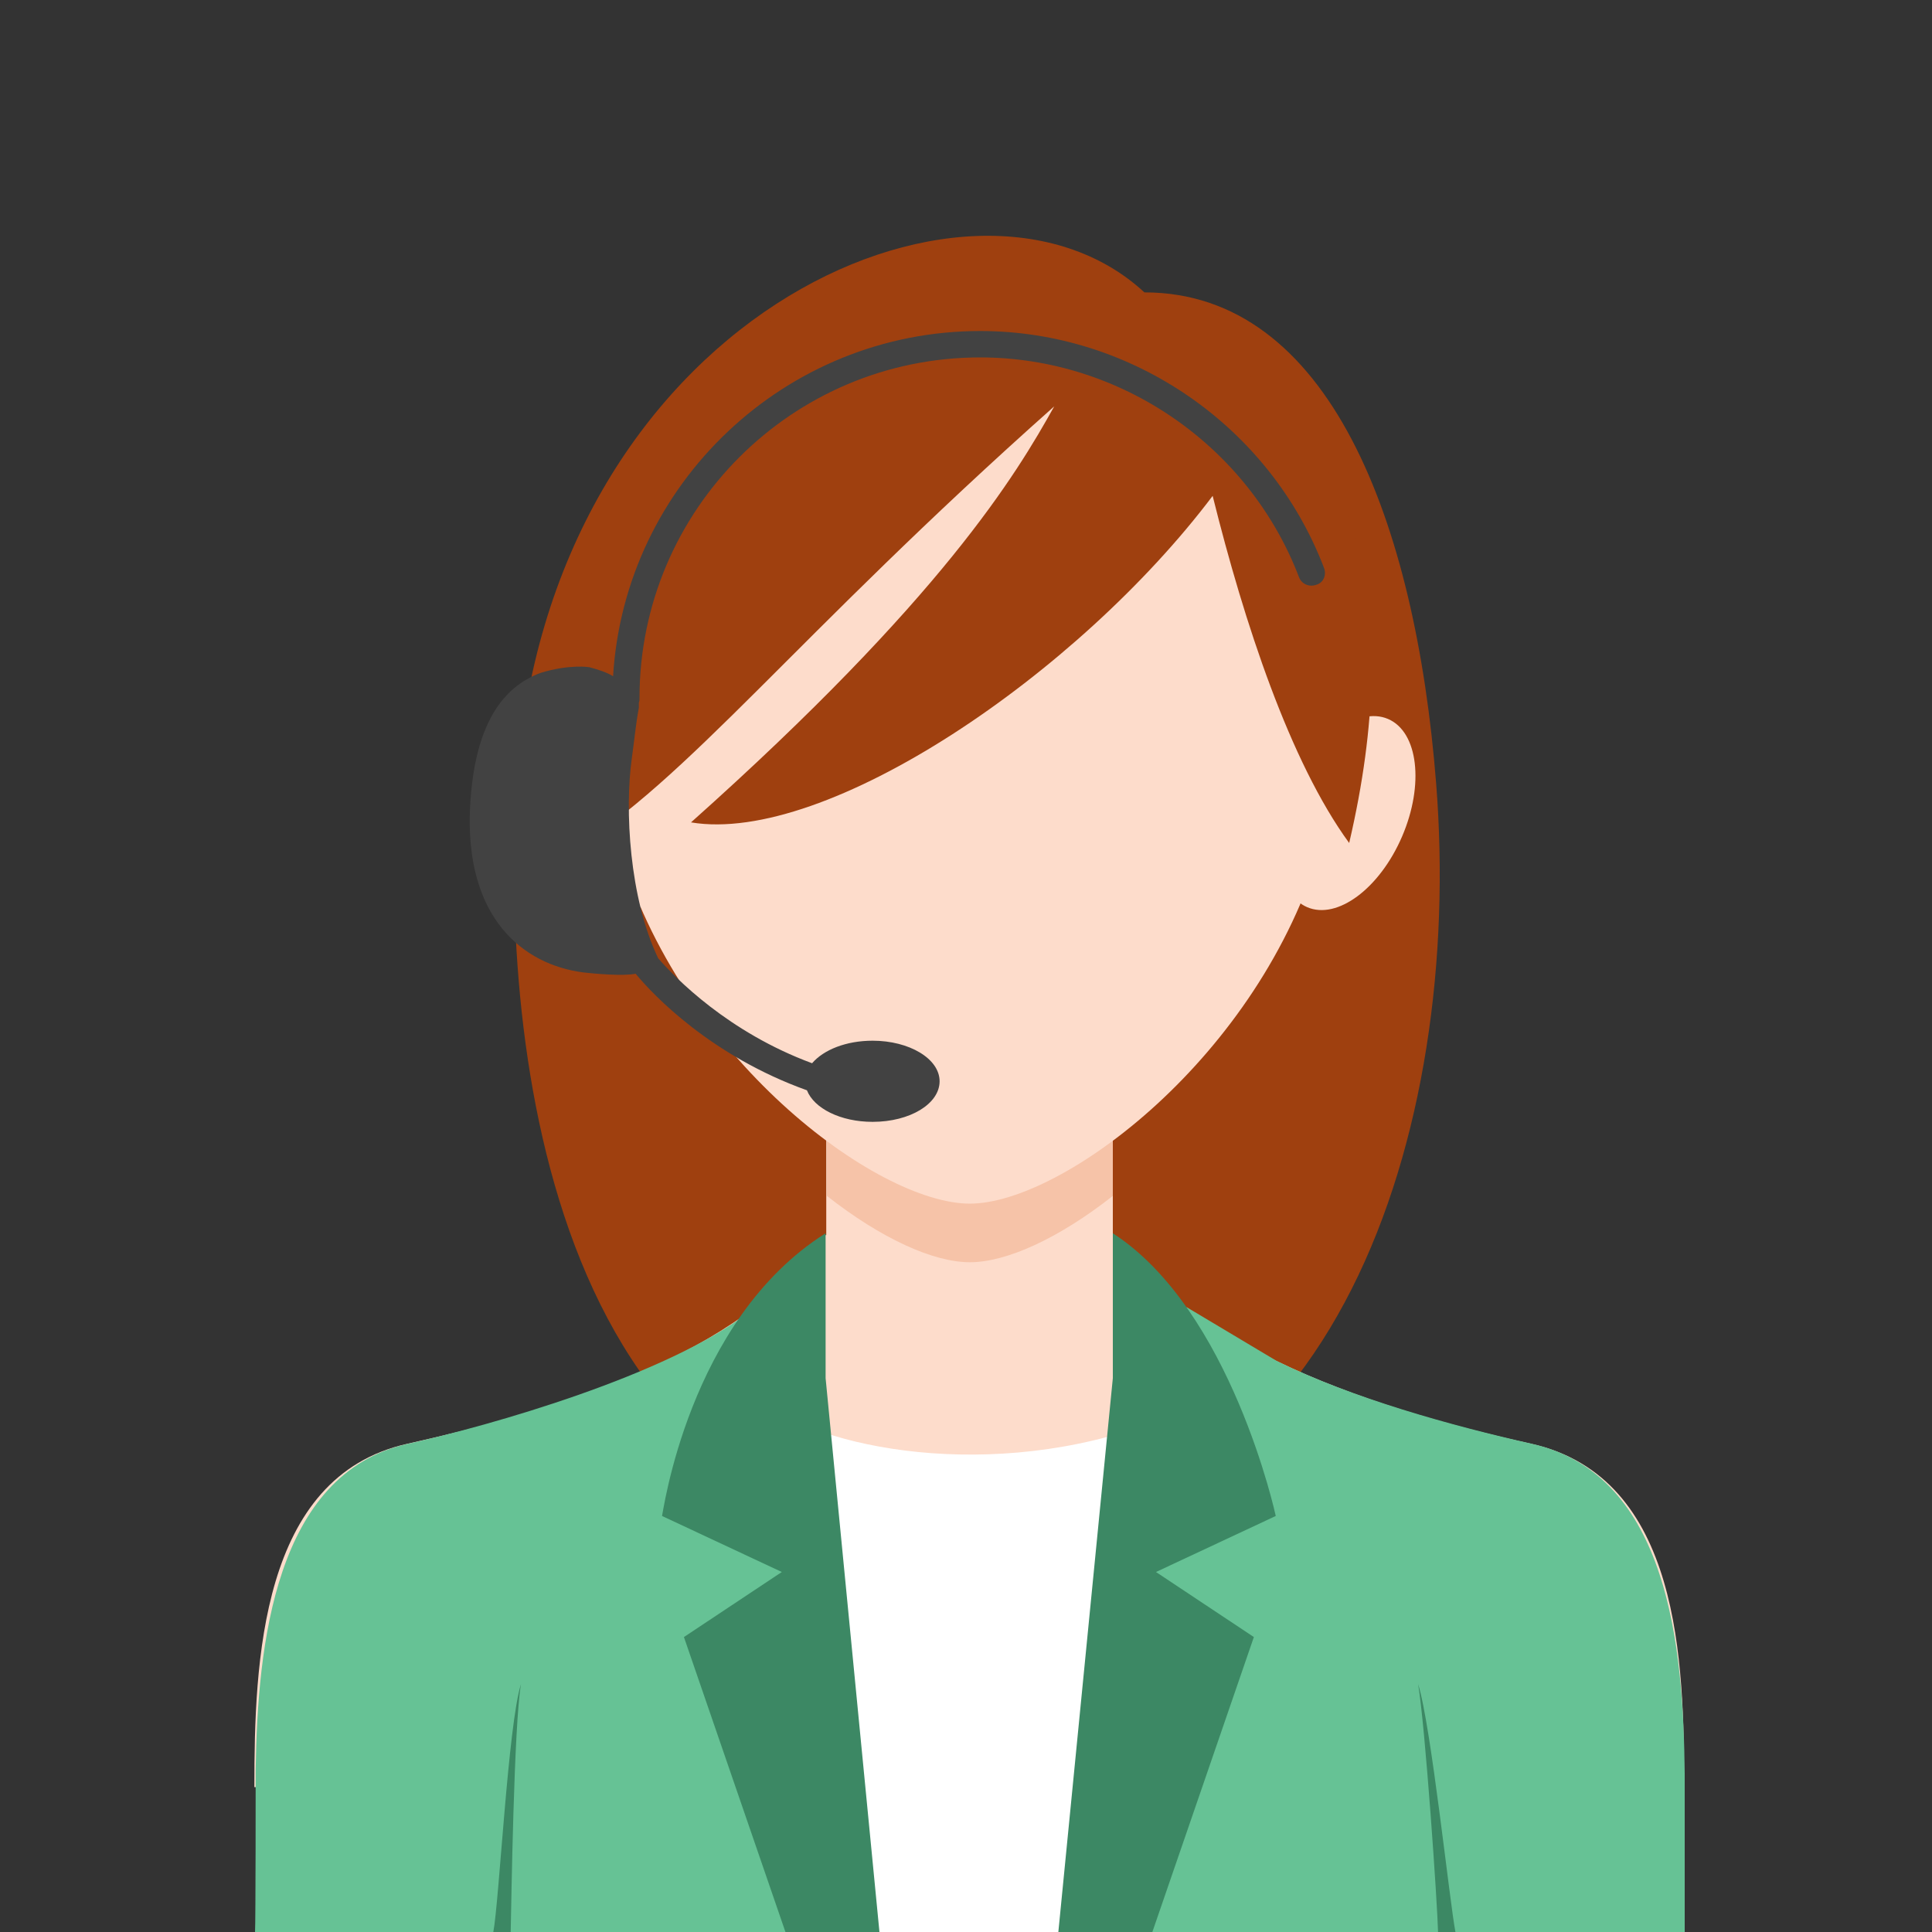
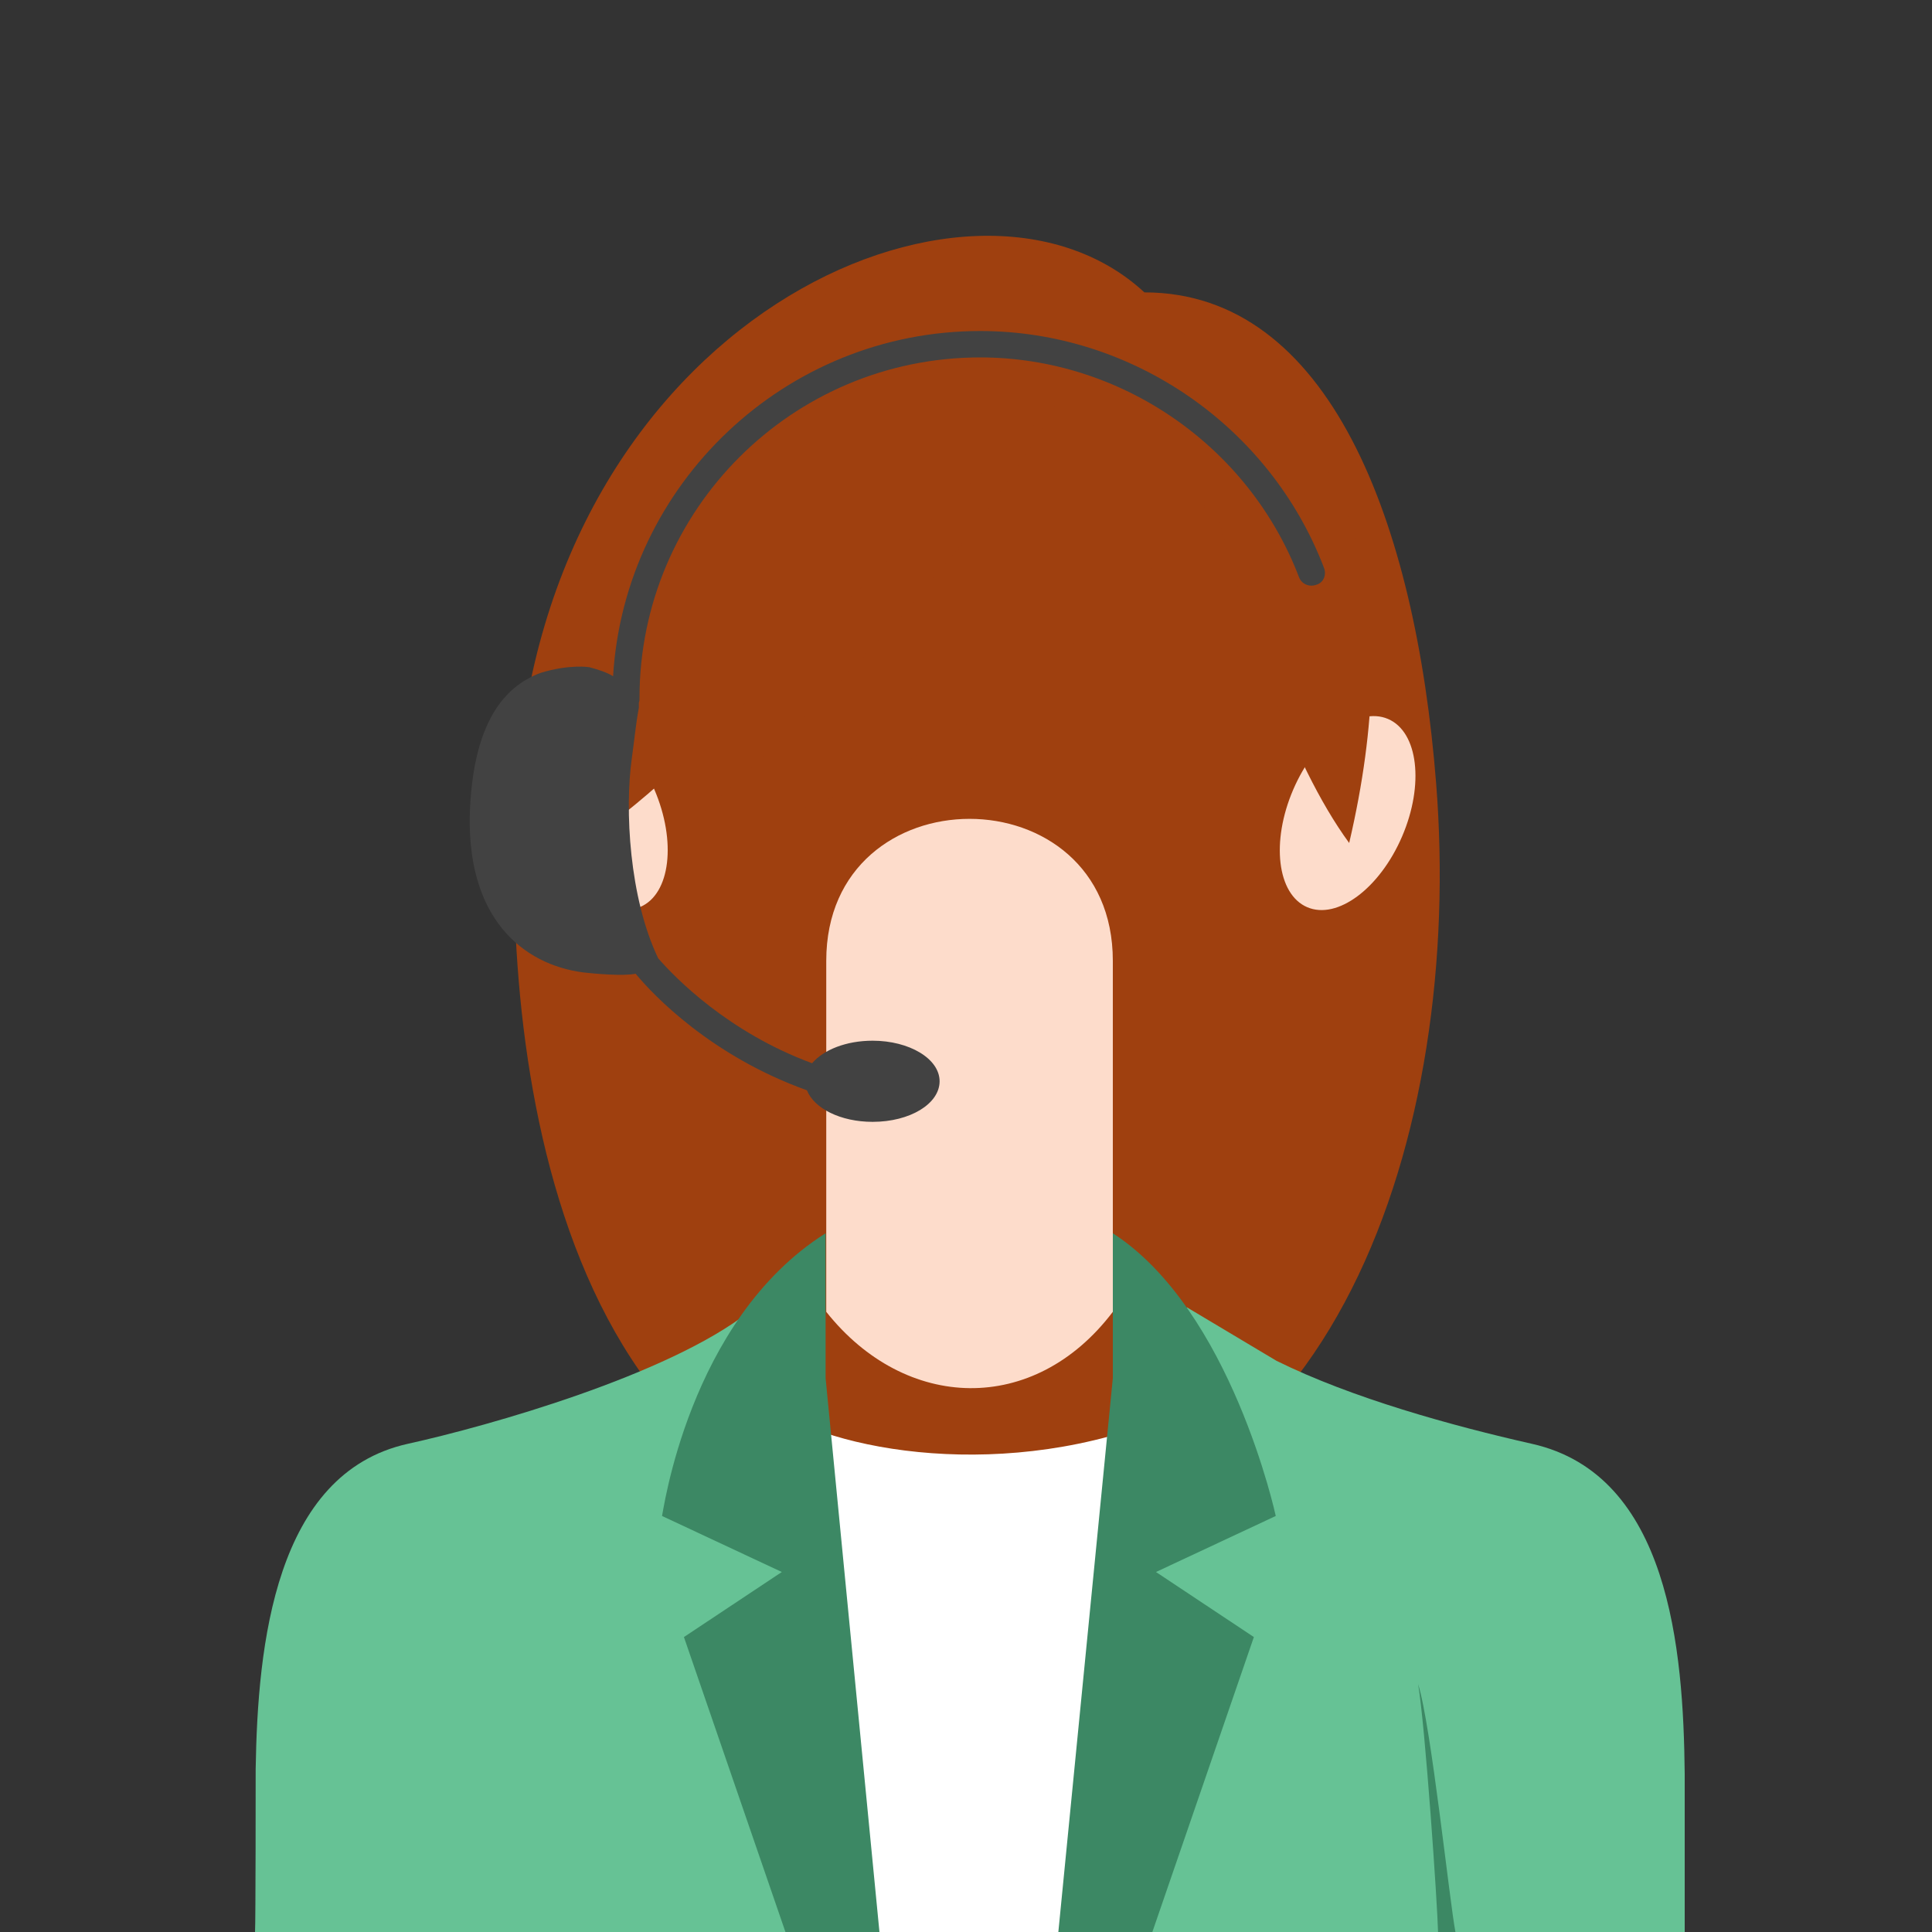
<svg xmlns="http://www.w3.org/2000/svg" version="1.1" id="Layer_1" x="0px" y="0px" viewBox="0 0 300 300" style="enable-background:new 0 0 300 300;" xml:space="preserve">
  <rect x="0" y="0" width="300" height="300" fill="#333333" stroke="none" />
  <style type="text/css">
	.st0{fill-rule:evenodd;clip-rule:evenodd;fill:#9F400F;}
	.st1{fill-rule:evenodd;clip-rule:evenodd;fill:#FDDCCB;}
	.st2{fill-rule:evenodd;clip-rule:evenodd;fill:#F6C3A8;}
	.st3{fill-rule:evenodd;clip-rule:evenodd;fill:#66C295;}
	.st4{fill-rule:evenodd;clip-rule:evenodd;fill:#3C8864;}
	.st5{fill-rule:evenodd;clip-rule:evenodd;fill:#FFFFFF;}
	.st6{fill:#424242;}
</style>
  <g>
    <g>
      <g>
        <path class="st0" d="M152.2,239c-67,1.3-74.4-77.7-72-116.7c4.5-72.7,70.5-101.9,97.5-76.9c28.7,0,42.1,35.6,45.3,76.2     C227.3,175.7,207.3,237.9,152.2,239z" />
-         <path class="st1" d="M171.5,189.8c-0.4,0.7-42.8,1.4-43.3,2c-13.3,19-42.1,27.3-65,32.4c-22.8,5.1-23.7,34-23.7,53.3h222     c0-19.3-0.5-48.1-23.7-53.3C214.6,219.1,184.2,209.6,171.5,189.8z" />
        <path class="st1" d="M172.8,149.2v54.5c-12.2,16.1-32.2,15.5-44.5,0v-54.5C128.3,119.8,172.8,119.8,172.8,149.2z" />
-         <path class="st2" d="M172.8,149.2v36.5c-8.4,6.6-16.5,10.3-22.2,10.3c-5.7,0-13.8-3.7-22.2-10.3v-36.5     C128.3,119.8,172.8,119.8,172.8,149.2z" />
-         <path class="st1" d="M150.6,186.9c-14.5,0-45.1-22.8-54.5-55.4c-9.5-32.9,8.4-80.1,54.5-80.1c46.1,0,64.1,47.2,54.5,80.1     C195.6,164.1,165,186.9,150.6,186.9z" />
        <ellipse transform="matrix(-0.395 -0.919 0.919 -0.395 13.986 261.714)" class="st1" cx="93.2" cy="126.2" rx="15.9" ry="9.2" />
        <ellipse transform="matrix(0.395 -0.919 0.919 0.395 10.648 268.661)" class="st1" cx="209.2" cy="126.2" rx="15.9" ry="9.2" />
        <path class="st0" d="M209.5,130.9c17.5-75-35.3-87.8-66.1-87.8c-34.7,0-60.9,41.2-55,89.2c18.5-11.2,34.8-33.2,75.3-69.2     c-5.9,10.6-17.4,29.8-56.4,64.6c21,3.5,60.1-23,81-50.7C193.2,96.7,200.3,118.3,209.5,130.9z" />
        <path class="st3" d="M116.3,203.7c-12.5,9.8-40.3,17.7-53,20.5c-20.6,4.6-23.3,31.2-23.6,50.5c0,2,0,23.6-0.1,25.4h222     c0-1.6,0-22.9,0-24.7c-0.2-19.3-2.4-46.4-23.7-51.2c-12.4-2.8-28-7.1-39.7-12.9l-13.9-8.3c-19.1,31.8-22.7,57.4-33.7,63.5     C139.6,260.5,135.3,235.4,116.3,203.7z" />
        <g>
-           <path class="st4" d="M79.3,300c0.1-4.4,0.5-32.1,1.6-38.5c-2,6.2-3.4,33.9-4.3,38.5H79.3z" />
+           <path class="st4" d="M79.3,300c-2,6.2-3.4,33.9-4.3,38.5H79.3z" />
          <path class="st4" d="M223.3,300c-0.1-4.4-2-32.1-3.1-38.5c2,6.2,4.9,33.9,5.8,38.5H223.3z" />
        </g>
      </g>
      <g>
        <path class="st5" d="M118.9,218c10,7.5,37.8,12.3,62.8,1.8c-17.2,22.8-12.1,80.2-12.1,80.2h-35.2     C134.3,300,131.5,247.1,118.9,218z" />
        <g>
          <path class="st4" d="M128.2,191.5V214l8.4,86.4h-14.5l-15.9-46.2l15.2-10.1l-18.6-8.7C102.9,235.4,106.8,205,128.2,191.5z" />
          <path class="st4" d="M172.8,191.5l0,22.5l-8.5,86.4h14.5l15.9-46.2l-15.2-10.1l18.6-8.7C198.1,235.4,191.2,203.4,172.8,191.5z" />
        </g>
      </g>
    </g>
    <path class="st6" d="M205.6,88.2c-8.4-22-29.8-36.8-53.4-36.8c-30.3,0-55.2,23.8-57,53.6c-1-0.6-2.2-1-3.7-1.4c0,0-3.1-0.5-7.6,0.9   c-5.6,2.1-10.2,7.6-10.9,20.7c-0.9,17.3,8.2,24.6,17.6,25.8c1.7,0.2,6.2,0.6,8.1,0.2c2.8,3.4,11.8,12.8,26.6,18.1   c1.1,2.8,5.2,4.9,10.2,4.9c5.8,0,10.4-2.8,10.4-6.3c0-3.5-4.7-6.3-10.4-6.3c-4.1,0-7.6,1.4-9.4,3.5c-13-4.8-21.2-13.2-23.9-16.3   c-4.5-9.4-5.2-23.1-4.1-31c0.4-2.8,0.6-5.2,1.1-7.9c0-0.2,0-0.6,0-0.8c0.1-0.2,0.1-0.4,0.1-0.7c0-29.2,23.7-52.9,52.9-52.9   c21.8,0,41.7,13.7,49.5,34.1c0.4,1.1,1.6,1.6,2.7,1.2C205.5,90.5,206,89.3,205.6,88.2z" />
  </g>
</svg>